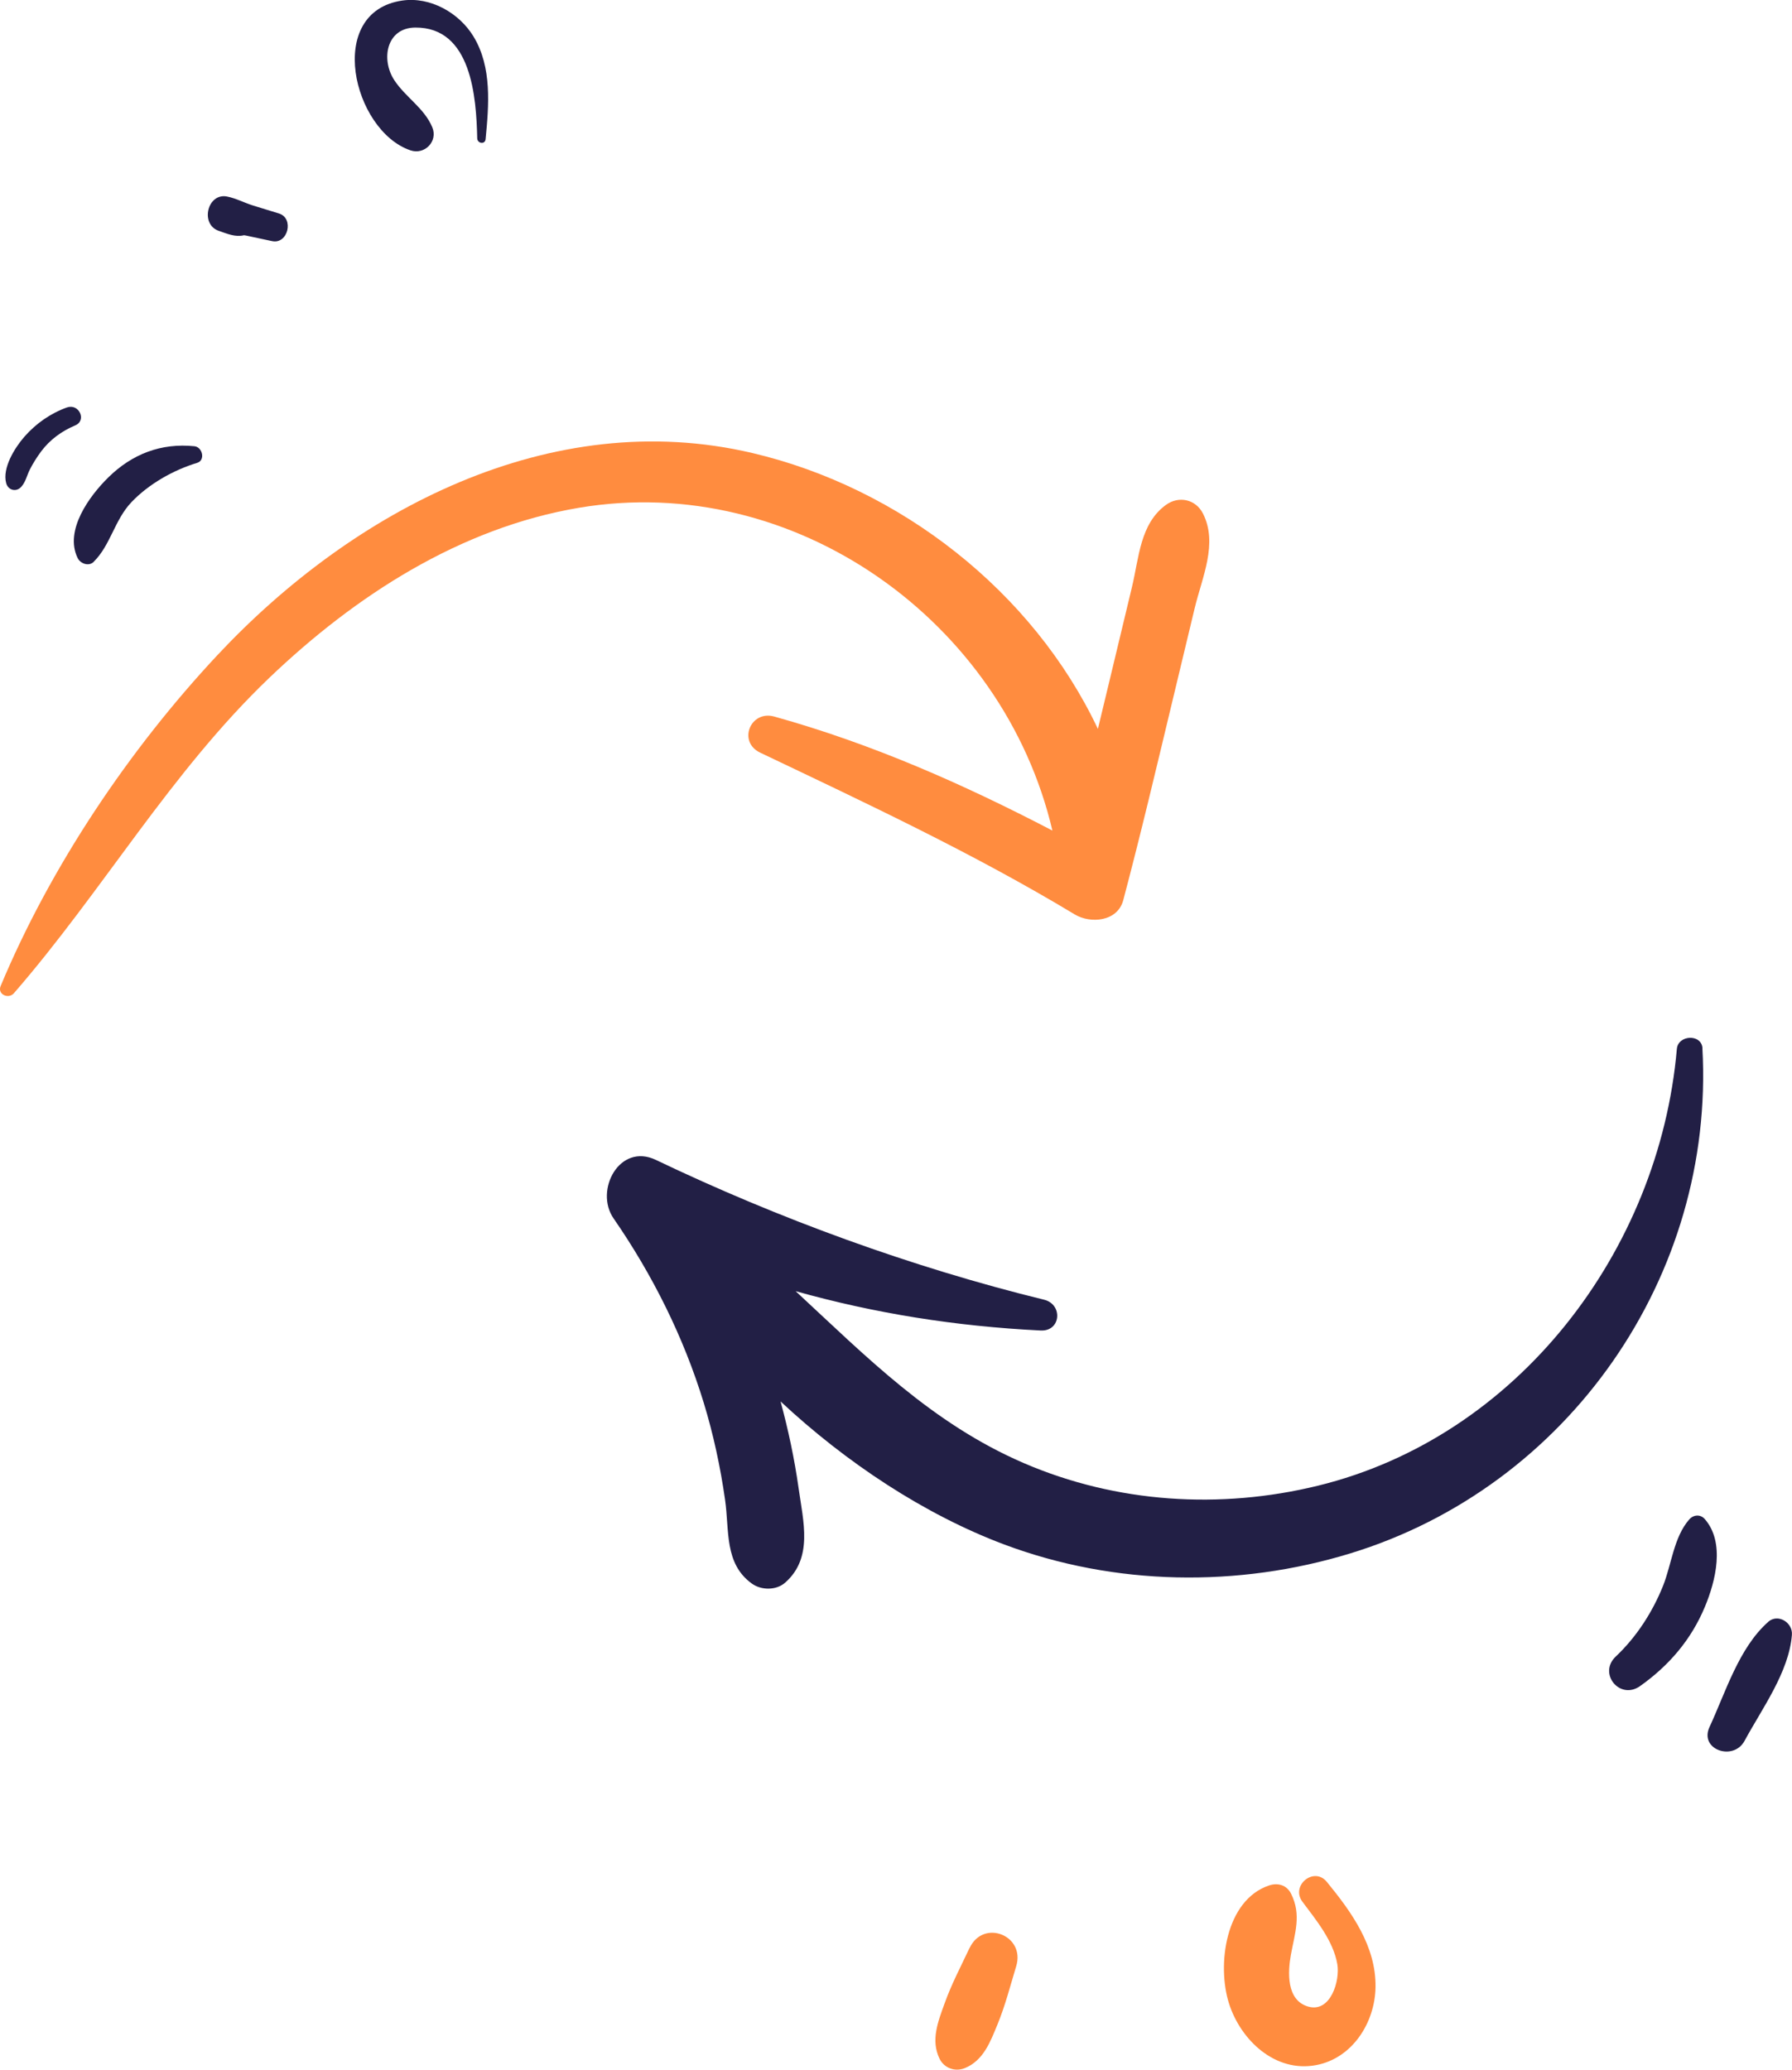
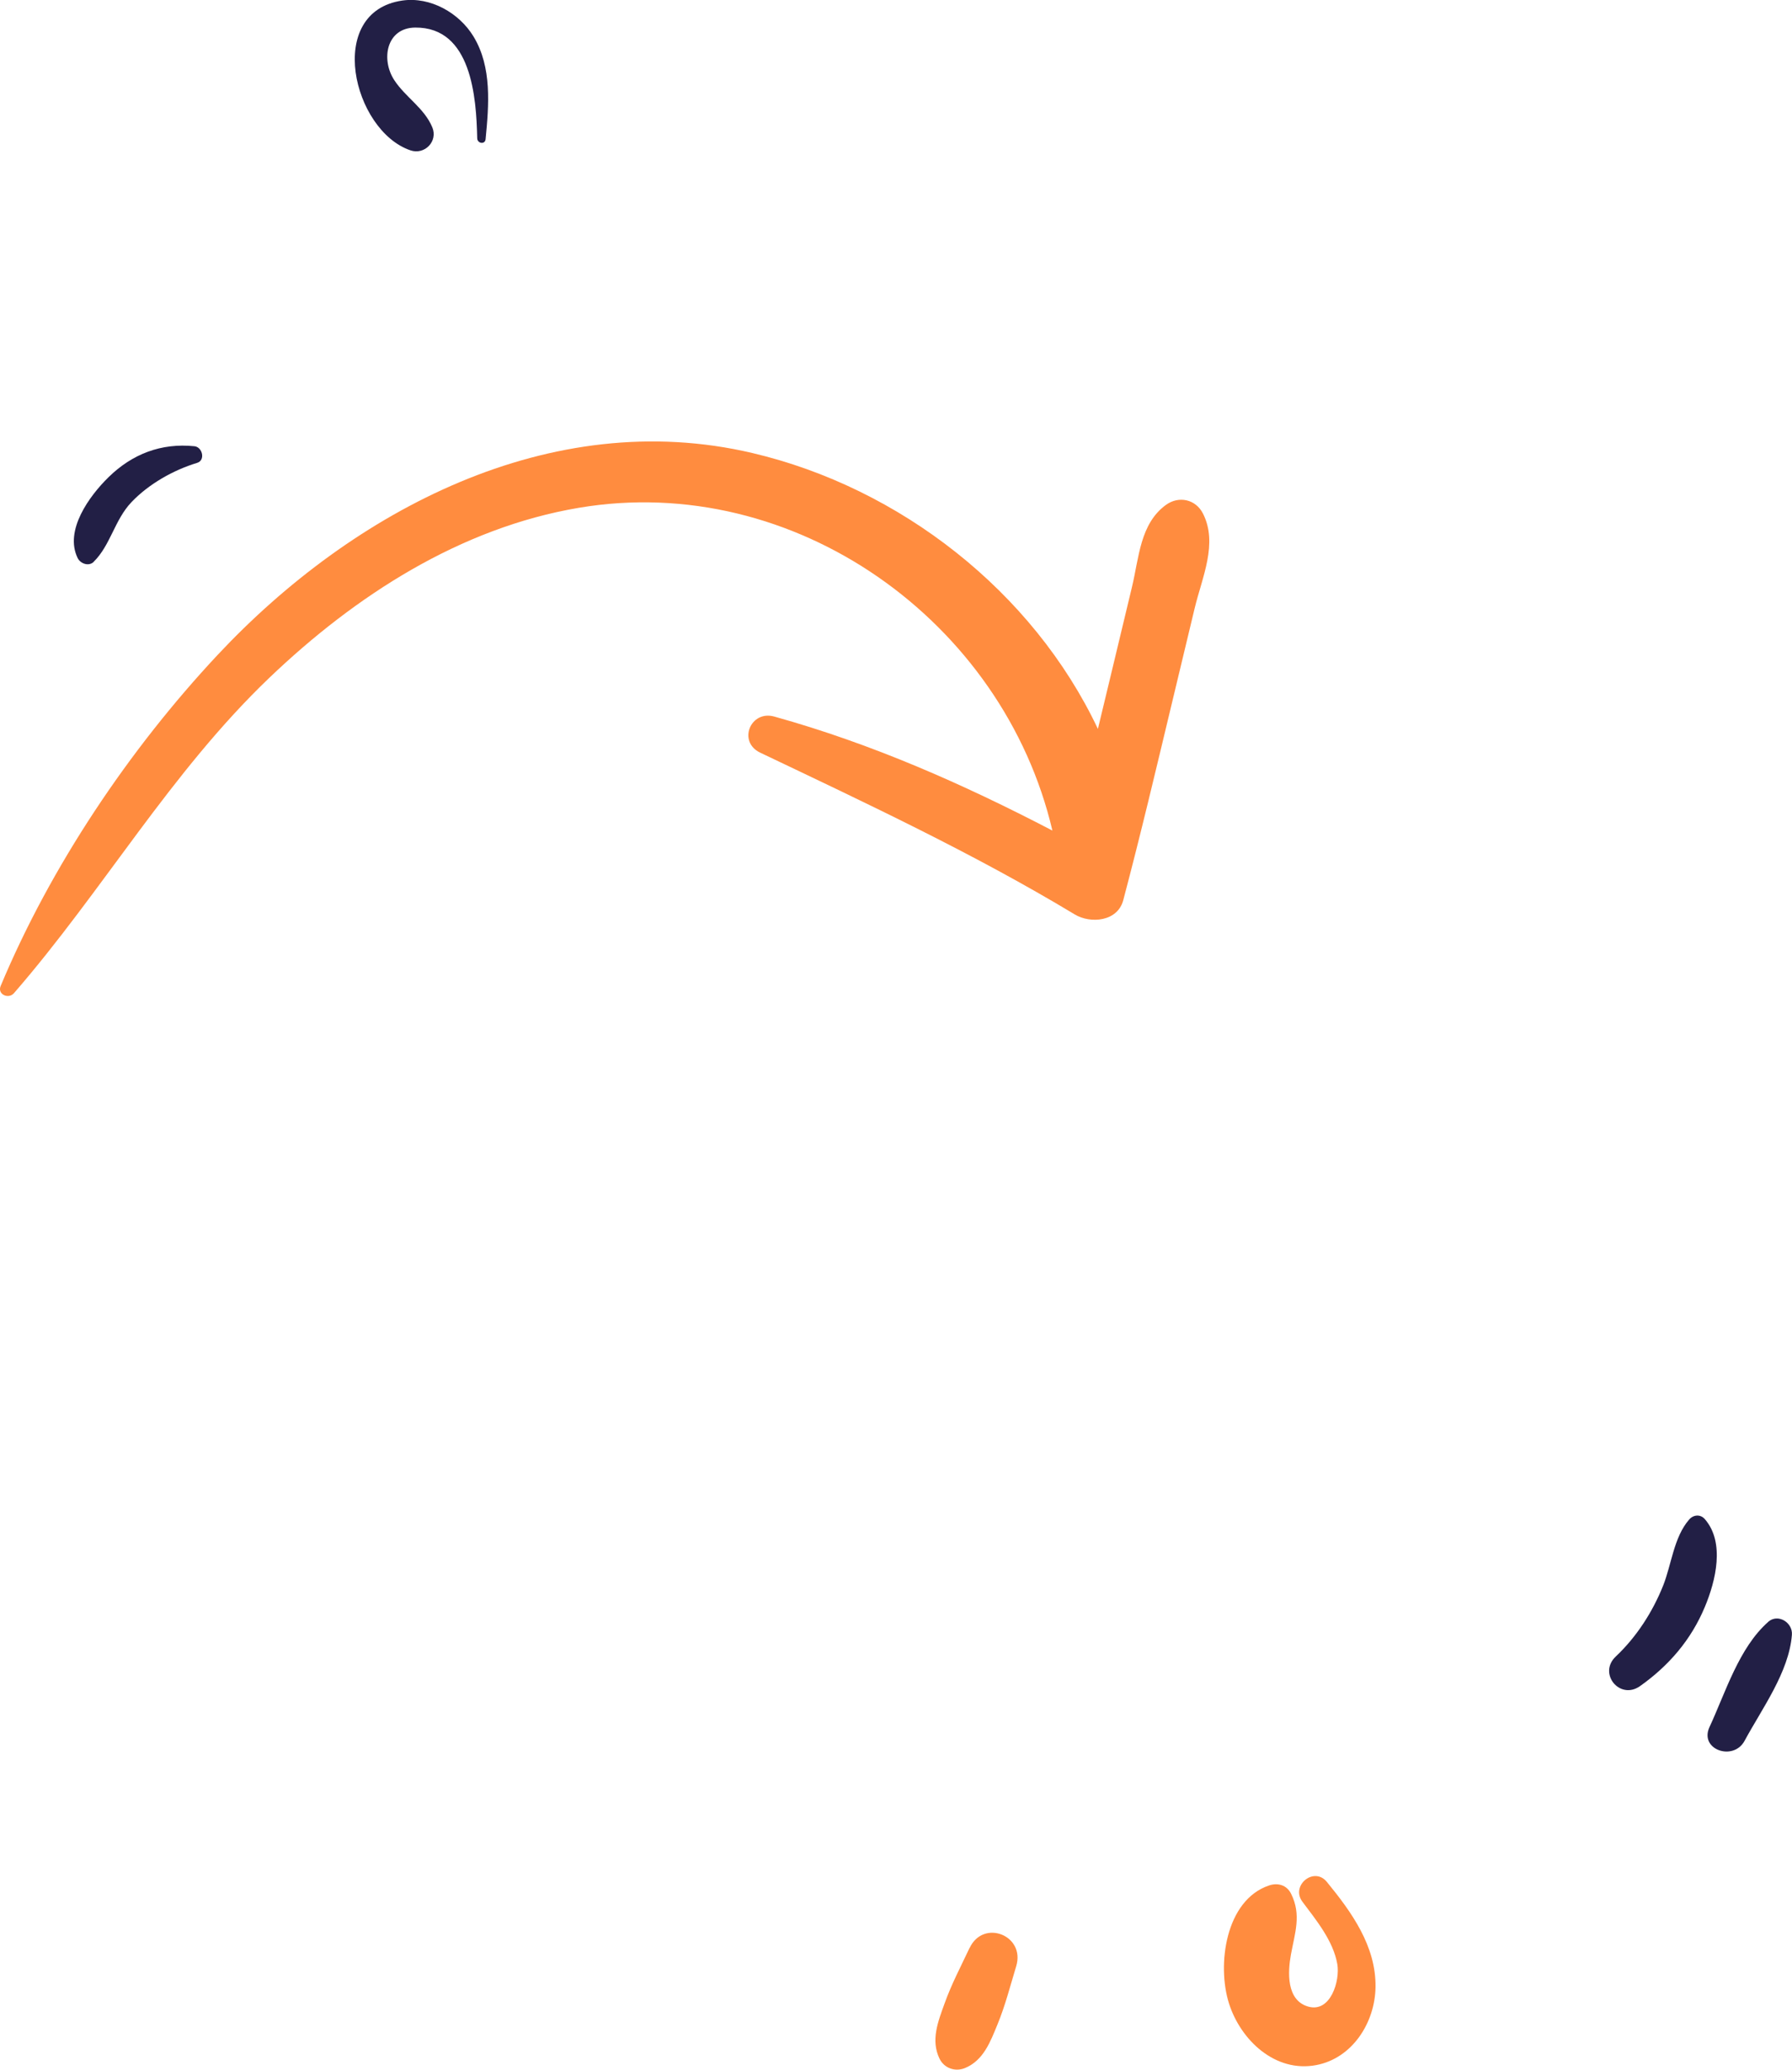
<svg xmlns="http://www.w3.org/2000/svg" id="Layer_2" viewBox="0 0 195 225.23">
  <defs>
    <style>.cls-1{fill:#221f45;}.cls-1,.cls-2{stroke-width:0px;}.cls-2{fill:#ff8c3f;}</style>
  </defs>
  <g id="Layer_1-2">
    <path class="cls-2" d="m114.51,90.38c-9.71-5.06-19.62-9.44-30.25-12.4-2.6-.73-4.02,2.75-1.53,3.93,11.56,5.51,23.24,10.98,34.22,17.6,1.7,1.03,4.66.8,5.28-1.55,1.89-7.13,3.58-14.3,5.3-21.47.83-3.43,1.65-6.87,2.47-10.3.81-3.37,2.56-7.05.9-10.31-.79-1.55-2.62-1.95-4.02-.94-2.83,2.06-2.93,5.74-3.71,8.97-.83,3.43-1.65,6.87-2.47,10.3-.41,1.7-.82,3.41-1.23,5.11-7.07-14.95-21.53-26.24-37.6-30.02-21.97-5.17-43.47,6.25-58.19,21.97C14.06,81.55,5.51,94.28.07,107.3c-.38.91.85,1.46,1.44.79,9.7-11.17,17.04-24.05,27.83-34.36,9.34-8.92,20.74-16.29,33.65-18.47,23.45-3.96,46.19,12.33,51.53,35.13Z" />
-     <path class="cls-1" d="m185.26,114.09c-.09-1.6-2.65-1.49-2.79.06-1.91,21.95-17.29,42.21-39.06,47.53-10.64,2.6-21.91,1.89-32-2.46-10-4.31-17.13-11.57-24.83-18.71,8.59,2.41,17.38,3.82,26.66,4.28,2.22.11,2.44-2.84.38-3.35-14.34-3.51-28.93-8.84-42.24-15.21-3.98-1.91-6.71,3.32-4.62,6.35,4.25,6.15,7.63,12.92,9.82,20.08,1.05,3.44,1.81,6.98,2.32,10.55.48,3.35-.1,6.93,2.9,9.11,1.04.76,2.68.77,3.66-.11,3.03-2.69,1.95-6.63,1.44-10.27-.45-3.19-1.12-6.33-1.96-9.43,7.13,6.66,15.7,12.33,24.35,15.57,12.01,4.5,25.41,4.71,37.63.97,23.79-7.27,39.7-30.22,38.33-54.98Z" />
    <path class="cls-1" d="m45.19,3c6.12-.05,6.64,7.6,6.74,12.05.01.57.85.71.91.1.36-3.71.71-7.84-1.31-11.17-1.56-2.58-4.7-4.36-7.75-3.92-8.44,1.22-5.4,14.16.88,16.3,1.55.53,3.02-.98,2.38-2.51-.88-2.1-2.91-3.26-4.13-5.12-1.49-2.27-.86-5.71,2.28-5.73Z" />
-     <path class="cls-1" d="m23.8,25.12c.94.32,1.8.71,2.75.48.07.01.14.02.2.03.95.2,1.91.41,2.86.61,1.72.37,2.43-2.49.74-3.01l-2.8-.86c-.97-.3-1.84-.78-2.83-.98-2.15-.44-2.98,3.02-.92,3.73Z" />
    <path class="cls-2" d="m141.73,206.96c1.49,1.99,3.34,4.23,3.79,6.77.32,1.79-.72,5.35-3.18,4.63-2.39-.7-2.2-3.78-1.87-5.63.43-2.37,1.17-4.35.02-6.65-.47-.94-1.43-1.22-2.39-.9-4.75,1.59-5.7,8.66-4.36,12.86,1.28,4,5.04,7.54,9.49,6.69,3.95-.75,6.39-4.64,6.45-8.47.07-4.47-2.6-8.17-5.3-11.47-1.4-1.71-3.97.41-2.65,2.17Z" />
    <path class="cls-2" d="m105.5,211.99c-.94,2-1.98,3.97-2.72,6.05-.71,1.96-1.51,3.98-.55,5.98.5,1.04,1.69,1.47,2.76,1.04,2.03-.83,2.78-2.87,3.56-4.77.84-2.04,1.39-4.21,2.03-6.32,1.02-3.36-3.58-5.17-5.07-1.98Z" />
    <path class="cls-1" d="m10.19,61.14c1.84-1.81,2.28-4.57,4.12-6.5,1.88-1.97,4.54-3.48,7.14-4.27.93-.28.58-1.72-.29-1.81-3.62-.37-6.77.84-9.36,3.38-2.07,2.03-4.82,5.78-3.35,8.79.3.61,1.21.94,1.75.41Z" />
-     <path class="cls-1" d="m7.31,44.33c-1.81.65-3.39,1.75-4.66,3.2-1.03,1.18-2.42,3.39-1.98,5.04.21.79,1.1,1.02,1.65.4.48-.54.6-1.22.92-1.86.35-.69.78-1.37,1.24-1.99.96-1.28,2.24-2.21,3.71-2.83,1.28-.54.4-2.41-.89-1.95Z" />
    <path class="cls-1" d="m185.51,165.31c-.48-.55-1.24-.48-1.7.05-1.68,1.93-1.91,4.88-2.84,7.21-1.15,2.87-2.9,5.58-5.15,7.7-1.95,1.84.44,4.77,2.64,3.22,3.15-2.23,5.57-5.05,7.06-8.63,1.18-2.82,2.21-7.01-.01-9.55Z" />
    <path class="cls-1" d="m192.41,176.5c-3.19,2.82-4.64,7.68-6.39,11.45-1.13,2.45,2.6,3.75,3.82,1.49,1.89-3.5,4.83-7.47,5.15-11.53.11-1.33-1.51-2.36-2.59-1.41Z" />
  </g>
</svg>